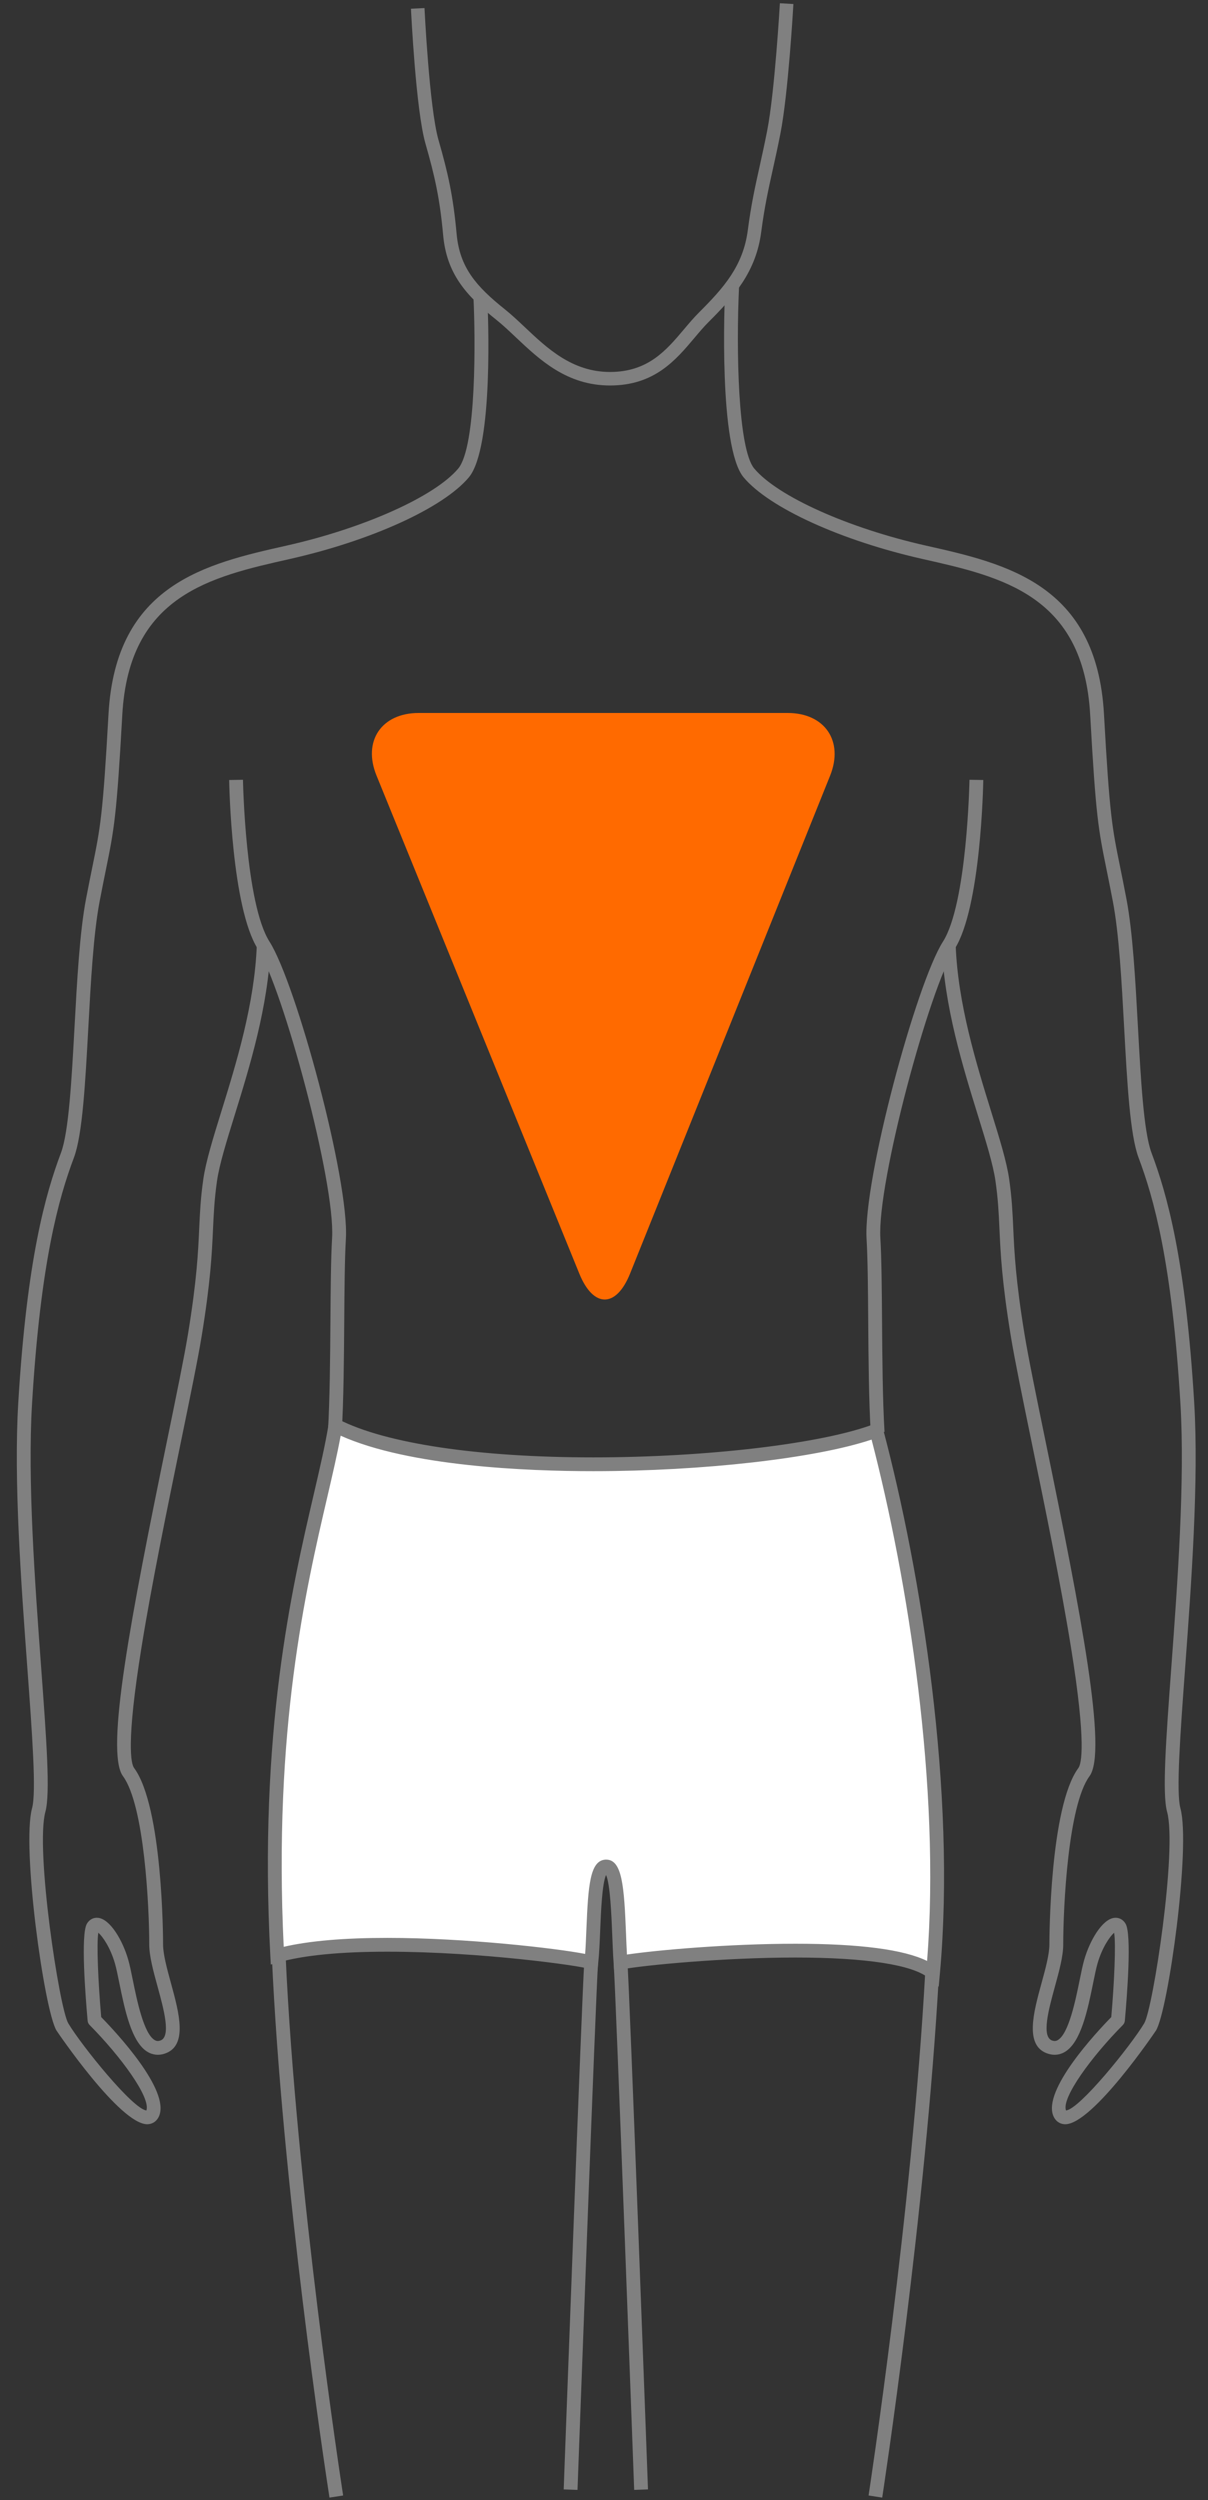
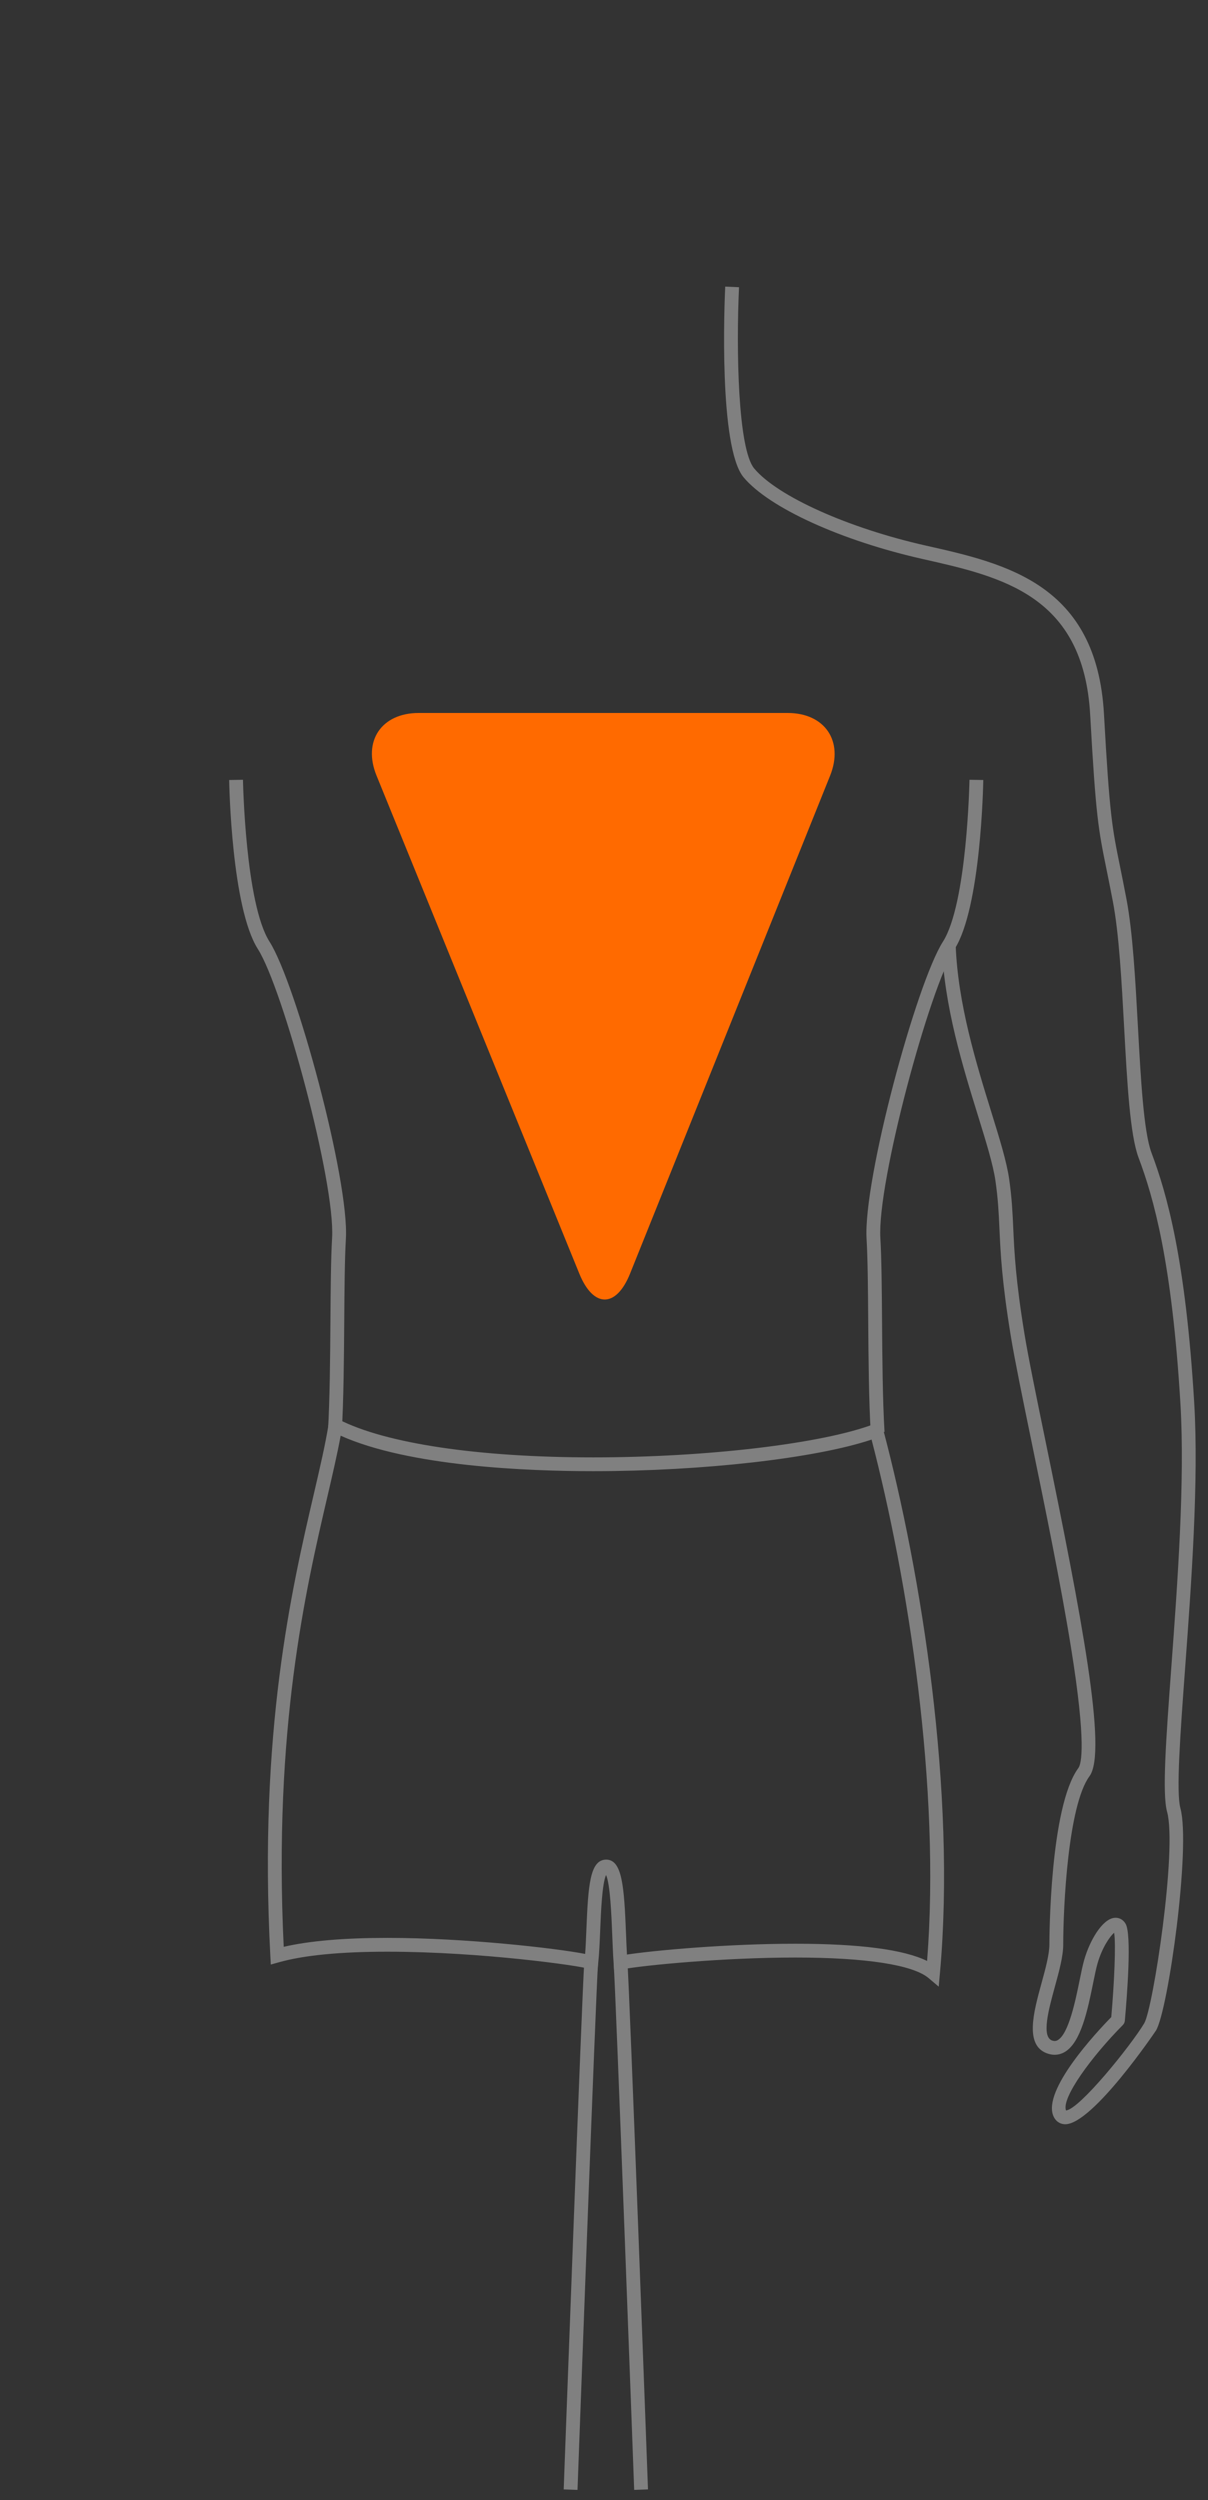
<svg xmlns="http://www.w3.org/2000/svg" width="58" height="120" viewBox="0 0 58 120" version="1.1">
  <rect x="0" y="0" width="58" height="120" fill="#333333" stroke="none" />
  <defs />
  <g id="Modals" stroke="none" stroke-width="1" fill="none" fill-rule="evenodd">
    <g id="img-svg" transform="translate(-1517, -799)" fill-rule="nonzero">
      <g id="men-1" transform="translate(1451, 789)">
        <g id="img" transform="translate(66, 10)">
-           <path d="M7.071,101.956 C5.75,101.956 2.738,97.5 2.71,97.454 C2.121,96.474 1.034,88.638 1.54,86.786 C1.751,86.013 1.547,83.239 1.311,80.028 C1.018,76.042 0.653,71.081 0.876,67.346 C1.288,60.439 2.189,57.296 2.928,55.33 C3.303,54.332 3.442,51.783 3.577,49.318 C3.699,47.067 3.826,44.739 4.131,43.141 C4.249,42.527 4.348,42.038 4.434,41.614 C4.822,39.706 4.939,39.131 5.21,34.269 C5.557,28.031 9.915,27.051 13.759,26.187 C17.484,25.349 20.872,23.829 21.999,22.491 C22.882,21.441 22.828,16.203 22.732,14.274 L23.395,14.241 C23.431,14.978 23.716,21.48 22.507,22.916 C21.276,24.379 17.819,25.952 13.905,26.832 C10.113,27.685 6.191,28.567 5.872,34.306 C5.599,39.215 5.479,39.802 5.084,41.746 C4.998,42.168 4.9,42.654 4.783,43.265 C4.486,44.82 4.36,47.125 4.239,49.355 C4.095,51.985 3.96,54.47 3.549,55.563 C2.826,57.485 1.945,60.567 1.538,67.385 C1.318,71.076 1.681,76.013 1.972,79.98 C2.233,83.52 2.421,86.078 2.179,86.961 C1.689,88.756 2.851,96.403 3.279,97.114 C3.928,98.194 6.376,101.227 7.03,101.294 C7.24,100.662 5.789,98.692 4.303,97.193 C4.248,97.138 4.215,97.066 4.208,96.99 C4.098,95.761 3.873,92.85 4.17,92.335 C4.289,92.129 4.493,92.021 4.717,92.049 C5.299,92.12 5.894,93.14 6.158,94.064 C6.231,94.318 6.3,94.655 6.379,95.045 C6.574,96.003 6.9,97.606 7.427,97.916 C7.51,97.966 7.589,97.973 7.69,97.941 C8.23,97.773 7.864,96.438 7.57,95.366 C7.362,94.608 7.166,93.893 7.166,93.327 C7.166,91.556 6.939,86.653 5.904,85.249 C5.039,84.076 6.292,77.556 8.019,69.155 C8.462,67.002 8.844,65.142 9.028,64.02 C9.452,61.428 9.512,60.114 9.565,58.955 C9.601,58.177 9.631,57.506 9.763,56.589 C9.883,55.751 10.228,54.634 10.629,53.341 C11.34,51.045 12.225,48.188 12.33,45.362 L12.993,45.386 C12.885,48.299 11.986,51.203 11.263,53.537 C10.871,54.803 10.532,55.896 10.419,56.682 C10.293,57.568 10.263,58.224 10.228,58.985 C10.174,60.162 10.113,61.497 9.683,64.127 C9.497,65.262 9.113,67.127 8.669,69.288 C8.053,72.285 7.285,76.017 6.795,79.058 C6.045,83.711 6.296,84.663 6.439,84.857 C7.814,86.722 7.83,93.058 7.83,93.327 C7.83,93.804 8.023,94.509 8.21,95.191 C8.598,96.608 9.039,98.214 7.888,98.573 C7.609,98.66 7.333,98.63 7.089,98.486 C6.309,98.026 5.988,96.446 5.729,95.177 C5.653,94.8 5.587,94.475 5.521,94.245 C5.298,93.468 4.921,92.936 4.721,92.763 C4.631,93.28 4.715,95.165 4.859,96.812 C5.584,97.553 8.171,100.323 7.637,101.566 C7.538,101.797 7.346,101.938 7.109,101.954 C7.096,101.956 7.084,101.956 7.071,101.956 Z" id="Shape" fill="#808080" />
-           <path d="M15.819,119.875 C15.588,118.376 13.546,104.909 13.051,93.872 L13.713,93.842 C14.216,105.034 16.383,119.178 16.475,119.774 L15.819,119.875 Z" id="Shape" fill="#808080" />
          <path d="M16.407,68.763 L15.745,68.724 C15.837,67.171 15.852,65.172 15.865,63.409 C15.876,61.868 15.887,60.413 15.945,59.421 C16.104,56.736 13.58,47.432 12.382,45.552 C11.12,43.573 11.007,37.686 11.003,37.437 L11.666,37.426 C11.667,37.485 11.779,43.374 12.941,45.197 C14.219,47.202 16.774,56.639 16.607,59.46 C16.55,60.435 16.539,61.882 16.528,63.414 C16.515,65.185 16.5,67.193 16.407,68.763 Z" id="Shape" fill="#808080" />
          <path d="M51.144,101.956 C51.131,101.956 51.118,101.956 51.106,101.955 C50.869,101.939 50.677,101.797 50.578,101.566 C50.044,100.323 52.631,97.554 53.356,96.813 C53.5,95.17 53.583,93.293 53.493,92.764 C53.292,92.938 52.916,93.469 52.694,94.246 C52.628,94.475 52.562,94.8 52.485,95.177 C52.227,96.446 51.906,98.026 51.125,98.486 C50.882,98.63 50.606,98.66 50.327,98.573 C49.176,98.214 49.617,96.608 50.005,95.191 C50.192,94.509 50.385,93.804 50.385,93.327 C50.385,93.059 50.401,86.722 51.777,84.857 C51.919,84.664 52.17,83.711 51.42,79.058 C50.93,76.017 50.163,72.286 49.546,69.288 C49.102,67.128 48.718,65.262 48.532,64.127 C48.102,61.497 48.041,60.162 47.987,58.985 C47.953,58.225 47.923,57.568 47.796,56.682 C47.683,55.896 47.345,54.803 46.953,53.537 C46.23,51.203 45.33,48.3 45.222,45.387 L45.885,45.362 C45.99,48.188 46.875,51.045 47.586,53.341 C47.987,54.634 48.333,55.751 48.453,56.589 C48.584,57.506 48.615,58.178 48.65,58.955 C48.703,60.114 48.763,61.428 49.188,64.02 C49.371,65.142 49.753,67.002 50.196,69.155 C51.924,77.556 53.177,84.076 52.311,85.25 C51.276,86.654 51.049,91.557 51.049,93.327 C51.049,93.893 50.853,94.608 50.645,95.366 C50.351,96.438 49.986,97.773 50.526,97.941 C50.627,97.973 50.706,97.966 50.789,97.916 C51.315,97.606 51.641,96.003 51.836,95.045 C51.916,94.655 51.984,94.318 52.057,94.064 C52.321,93.14 52.916,92.12 53.498,92.049 C53.721,92.022 53.926,92.129 54.045,92.336 C54.342,92.85 54.117,95.762 54.007,96.99 C54,97.066 53.967,97.138 53.912,97.193 C52.415,98.703 50.954,100.691 51.183,101.294 C51.834,101.234 54.286,98.195 54.936,97.114 C55.364,96.403 56.526,88.756 56.036,86.961 C55.794,86.078 55.982,83.52 56.242,79.98 C56.534,76.013 56.897,71.076 56.677,67.385 C56.27,60.567 55.389,57.486 54.666,55.563 C54.255,54.47 54.12,51.985 53.976,49.355 C53.855,47.125 53.729,44.82 53.432,43.265 C53.315,42.654 53.217,42.168 53.131,41.746 C52.736,39.802 52.616,39.216 52.343,34.306 C52.023,28.567 48.102,27.685 44.31,26.833 C40.396,25.952 36.939,24.379 35.708,22.917 C34.499,21.48 34.784,14.542 34.82,13.756 L35.483,13.786 C35.344,16.771 35.426,21.552 36.216,22.491 C37.343,23.829 40.731,25.349 44.456,26.187 C48.3,27.051 52.658,28.031 53.005,34.269 C53.276,39.131 53.393,39.707 53.781,41.614 C53.867,42.038 53.966,42.527 54.083,43.141 C54.388,44.739 54.515,47.067 54.638,49.319 C54.773,51.784 54.912,54.332 55.287,55.33 C56.026,57.296 56.927,60.439 57.339,67.346 C57.561,71.081 57.197,76.042 56.904,80.028 C56.668,83.24 56.464,86.013 56.675,86.787 C57.181,88.638 56.094,96.474 55.504,97.455 C55.476,97.5 52.464,101.956 51.144,101.956 Z" id="Shape" fill="#808080" />
          <path d="M41.807,68.763 C41.714,67.194 41.699,65.186 41.686,63.415 C41.675,61.883 41.664,60.436 41.607,59.46 C41.441,56.638 43.995,47.202 45.273,45.197 C46.435,43.373 46.547,37.485 46.548,37.426 L47.211,37.437 C47.207,37.686 47.094,43.573 45.833,45.552 C44.634,47.431 42.111,56.736 42.269,59.421 C42.328,60.414 42.338,61.869 42.35,63.41 C42.363,65.173 42.377,67.172 42.469,68.724 L41.807,68.763 Z" id="Shape" fill="#808080" />
          <path d="M27.728,119.506 L27.065,119.482 C27.102,118.499 27.953,95.414 28.054,94.164 L28.715,94.217 C28.615,95.453 27.737,119.266 27.728,119.506 Z" id="Shape" fill="#808080" />
-           <path d="M42.358,119.875 L41.703,119.774 C41.724,119.639 43.792,106.128 44.423,94.668 L45.085,94.705 C44.453,106.197 42.379,119.74 42.358,119.875 Z" id="Shape" fill="#808080" />
          <path d="M30.449,119.506 C30.441,119.266 29.563,95.458 29.463,94.224 L30.124,94.171 C30.225,95.42 31.076,118.5 31.112,119.482 L30.449,119.506 Z" id="Shape" fill="#808080" />
          <g id="Group" transform="translate(12.75, 67.784)">
-             <path d="M0.561,26.076 C4.924,24.852 15.053,26.149 15.642,26.407 C15.811,24.852 15.669,21.857 16.333,21.802 C16.996,21.746 16.913,24.587 17.043,26.414 C18.792,26.076 29.893,25.083 32.048,26.904 C32.825,18.324 31.2,7.946 29.326,0.879 C24.532,2.69 8.824,3.446 3.353,0.636 C2.649,5.014 -0.163,12.324 0.561,26.076 Z" id="Shape" fill="#FFFFFF" />
            <path d="M32.321,27.568 L31.834,27.156 C31.081,26.52 28.811,26.17 25.442,26.17 C21.955,26.17 18.106,26.546 17.106,26.739 L16.739,26.81 L16.712,26.437 C16.682,26.016 16.663,25.534 16.645,25.068 C16.608,24.141 16.548,22.646 16.349,22.209 C16.159,22.62 16.103,23.986 16.068,24.835 C16.044,25.427 16.021,25.987 15.971,26.443 L15.922,26.892 L15.508,26.71 C15.147,26.57 10.366,25.89 5.847,25.89 C3.594,25.89 1.846,26.06 0.651,26.395 L0.252,26.507 L0.23,26.094 C-0.337,15.329 1.26,8.466 2.317,3.925 C2.615,2.644 2.872,1.538 3.025,0.583 L3.098,0.132 L3.505,0.341 C5.76,1.5 10.219,2.165 15.737,2.165 C21.182,2.165 26.722,1.509 29.208,0.569 L29.552,0.439 L29.646,0.794 C31.484,7.723 33.166,18.229 32.378,26.934 L32.321,27.568 Z M25.442,25.508 C28.525,25.508 30.645,25.786 31.763,26.335 C32.417,17.969 30.846,8.041 29.097,1.311 C26.405,2.21 21.016,2.826 15.737,2.827 C12.568,2.827 6.897,2.6 3.606,1.124 C3.447,1.994 3.22,2.97 2.963,4.074 C1.928,8.523 0.371,15.215 0.872,25.656 C2.099,25.371 3.769,25.227 5.847,25.227 C9.625,25.227 13.941,25.724 15.345,25.997 C15.371,25.639 15.388,25.232 15.405,24.808 C15.491,22.718 15.575,21.532 16.305,21.472 C16.321,21.47 16.336,21.47 16.351,21.47 C17.128,21.47 17.217,22.76 17.308,25.041 C17.321,25.386 17.335,25.716 17.352,26.027 C18.755,25.818 22.202,25.508 25.442,25.508 Z" id="Shape" fill="#808080" />
          </g>
-           <path d="M29.288,18.502 C27.217,18.502 25.913,17.271 24.763,16.186 C24.444,15.884 24.142,15.599 23.843,15.36 C22.344,14.164 21.444,13.114 21.277,11.286 C21.115,9.506 20.874,8.451 20.428,6.894 C19.967,5.284 19.742,0.616 19.732,0.418 L20.382,0.387 C20.384,0.435 20.613,5.178 21.053,6.716 C21.511,8.313 21.757,9.395 21.924,11.228 C22.071,12.833 22.854,13.741 24.249,14.853 C24.569,15.109 24.88,15.403 25.21,15.714 C26.272,16.717 27.476,17.853 29.288,17.853 C31.113,17.853 31.989,16.814 32.836,15.81 C33.079,15.522 33.308,15.251 33.559,15 C34.75,13.811 35.68,12.765 35.904,11.053 C36.065,9.82 36.252,8.976 36.469,8 C36.584,7.48 36.703,6.943 36.832,6.287 C37.198,4.427 37.443,0.199 37.445,0.156 L38.094,0.193 C38.084,0.369 37.845,4.509 37.47,6.412 C37.34,7.076 37.219,7.617 37.103,8.141 C36.89,9.102 36.706,9.932 36.548,11.137 C36.298,13.049 35.254,14.226 34.018,15.459 C33.787,15.69 33.567,15.951 33.334,16.228 C32.435,17.294 31.416,18.502 29.288,18.502 Z" id="Shape" fill="#808080" />
          <path d="M37.816,34.22 C39.604,34.22 40.522,35.574 39.856,37.23 L30.251,61.129 C29.586,62.784 28.491,62.787 27.817,61.134 L18.078,37.224 C17.404,35.572 18.316,34.22 20.104,34.22 L37.816,34.22 Z" id="colored" fill="#FF6A00" />
        </g>
      </g>
    </g>
  </g>
</svg>